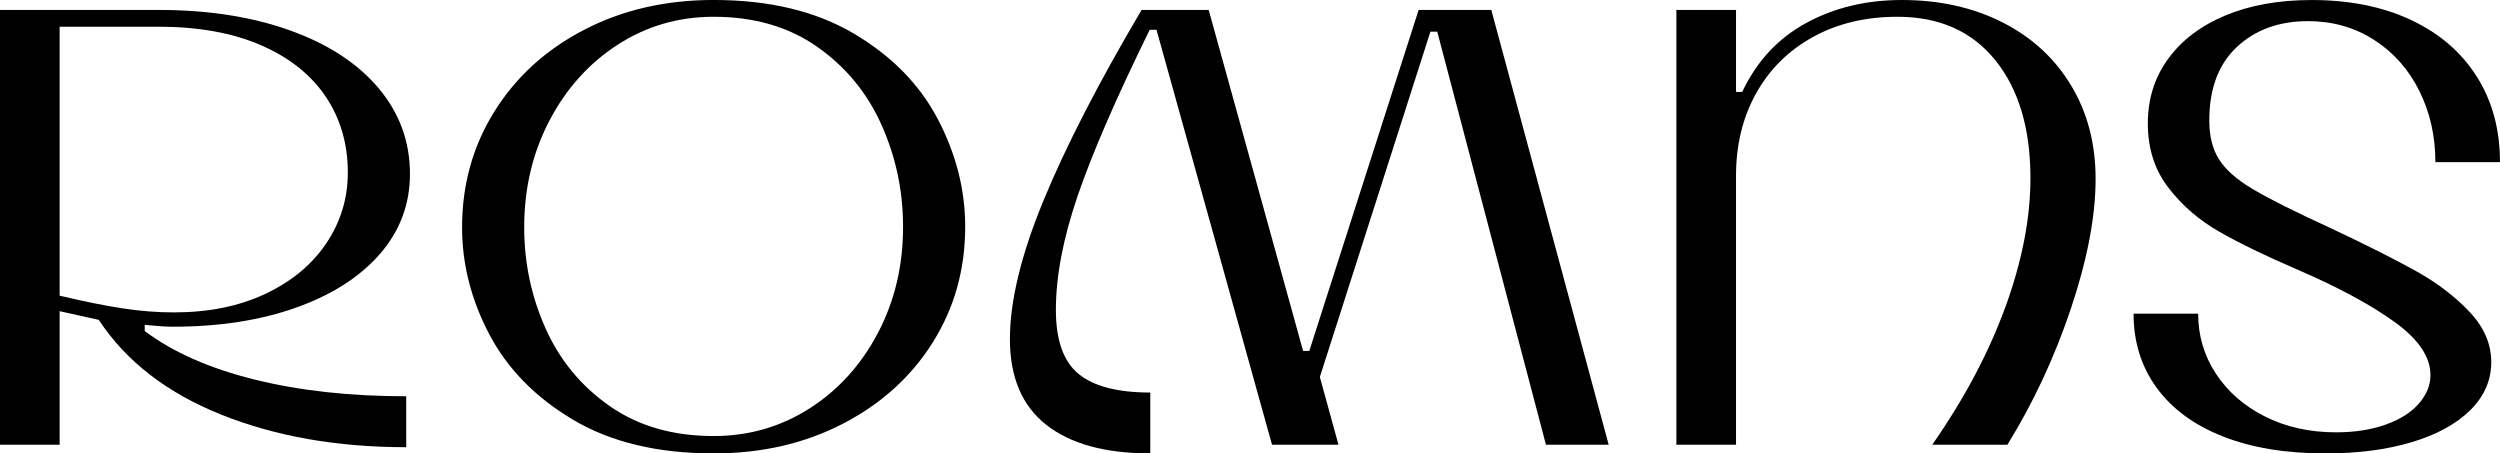
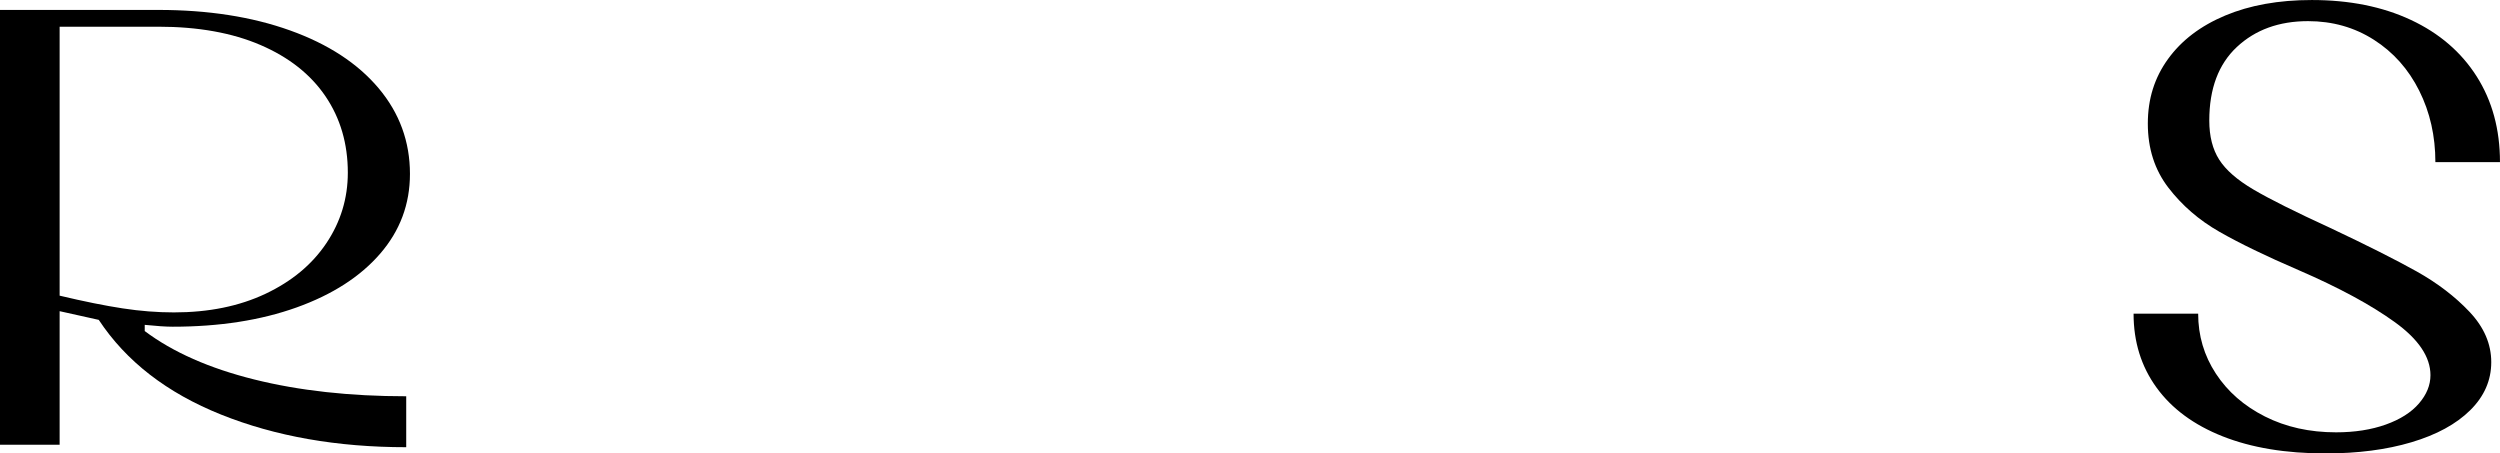
<svg xmlns="http://www.w3.org/2000/svg" id="Layer_2" data-name="Layer 2" viewBox="0 0 1092.57 198.16">
  <g id="Layer_1-2" data-name="Layer 1">
    <g>
      <path d="M126.77,13.3c16.65,5.97,29.54,14.39,38.68,25.24,9.14,10.86,13.71,23.34,13.71,37.46,0,13.21-4.34,24.84-13.03,34.88-8.69,10.04-20.86,17.87-36.51,23.48-15.65,5.61-33.71,8.42-54.15,8.42-2.9,0-6.97-.27-12.22-.81v2.71c12.3,9.23,28.27,16.29,47.91,21.17,19.63,4.89,41.76,7.33,66.37,7.33v22.26c-30.22,0-57.19-4.75-80.89-14.25-23.71-9.5-41.53-23.3-53.48-41.4l-17.1-3.8v58.36H0V4.34h69.22c21.72,0,40.9,2.99,57.55,8.96ZM53.61,134.77c7.69,1.18,15.15,1.76,22.39,1.76,15.2,0,28.54-2.71,40.04-8.14,11.49-5.43,20.36-12.8,26.6-22.12,6.24-9.32,9.37-19.59,9.37-30.81,0-12.66-3.26-23.79-9.77-33.39-6.52-9.59-15.97-17.05-28.37-22.39-12.4-5.34-27.28-8.01-44.65-8.01H26.06v117.54c10.68,2.54,19.86,4.39,27.55,5.56Z" />
-       <path d="M216.07,48.72c9.41-15.11,22.48-27.01,39.22-35.7,16.74-8.69,35.6-13.03,56.6-13.03,24.25,0,44.65,4.89,61.21,14.66s28.82,22.26,36.78,37.46c7.96,15.2,11.94,30.86,11.94,46.96,0,18.64-4.71,35.47-14.12,50.49-9.41,15.02-22.49,26.87-39.22,35.56-16.74,8.69-35.61,13.03-56.6,13.03-24.43,0-44.88-4.89-61.35-14.66-16.47-9.77-28.68-22.21-36.65-37.32-7.97-15.11-11.94-30.72-11.94-46.82,0-18.64,4.7-35.51,14.12-50.62ZM238.46,143.6c6.24,13.94,15.61,25.24,28.09,33.93,12.49,8.69,27.59,13.03,45.33,13.03,15.38,0,29.36-4.03,41.94-12.08,12.58-8.05,22.53-19.04,29.86-32.98,7.33-13.93,10.99-29.41,10.99-46.42,0-15.56-3.12-30.36-9.37-44.38-6.24-14.02-15.61-25.42-28.09-34.2-12.49-8.78-27.6-13.17-45.33-13.17-15.38,0-29.36,4.07-41.94,12.21-12.58,8.14-22.53,19.23-29.86,33.25-7.33,14.03-10.99,29.54-10.99,46.55,0,15.57,3.12,30.31,9.37,44.25Z" />
-       <path d="M569.49,153.37h2.71L619.98,4.34h31.76l51.3,190.01h-27.42l-47.5-180.51h-2.99l-48.32,150.92,8.14,29.59h-29.04L505.43,13.03h-2.99c-14.66,29.86-25.16,54.06-31.49,72.61-6.34,18.55-9.5,35.15-9.5,49.81,0,13.21,3.3,22.53,9.91,27.96,6.6,5.43,17.05,8.14,31.35,8.14v26.6c-19.73,0-34.88-4.16-45.47-12.49-10.59-8.32-15.88-20.81-15.88-37.46s4.89-36.82,14.66-60.53c9.77-23.71,24.07-51.48,42.89-83.33h29.32l41.26,149.02Z" />
-       <path d="M876.5,133.96c7.23-19.99,10.86-38.68,10.86-56.05,0-21.72-5.12-38.91-15.34-51.58-10.23-12.66-24.48-19-42.75-19-13.94,0-26.24,2.94-36.92,8.82-10.68,5.88-18.96,14.07-24.84,24.57-5.88,10.5-8.82,22.53-8.82,36.1v117.54h-26.06V4.34h26.06v35.83h2.71c6.33-13.39,15.65-23.43,27.96-30.13,12.3-6.69,26.24-10.04,41.8-10.04,16.46,0,31.12,3.26,43.97,9.77,12.85,6.51,22.84,15.7,29.99,27.55,7.15,11.85,10.72,25.47,10.72,40.85,0,16.29-3.58,35.11-10.72,56.46-7.15,21.36-16.42,41.26-27.82,59.72h-32.85c14.12-20.26,24.79-40.4,32.03-60.4Z" />
      <path d="M1079.54,179.29c-6.15,6.07-14.71,10.72-25.65,13.98-10.95,3.26-23.48,4.89-37.59,4.89-17.37,0-32.35-2.49-44.92-7.46-12.58-4.98-22.22-12.08-28.91-21.31-6.7-9.23-10.04-19.99-10.04-32.3h28.23c0,9.59,2.58,18.32,7.74,26.2,5.16,7.87,12.3,14.12,21.44,18.73,9.14,4.61,19.5,6.92,31.08,6.92,8.14,0,15.38-1.13,21.72-3.39,6.33-2.26,11.17-5.34,14.52-9.23,3.35-3.89,5.02-8.01,5.02-12.35,0-7.96-5.2-15.7-15.61-23.21-10.41-7.51-24.39-15.07-41.94-22.67-14.3-6.15-25.88-11.76-34.75-16.83-8.87-5.06-16.29-11.49-22.26-19.27-5.97-7.78-8.96-17.1-8.96-27.96s2.94-20.09,8.82-28.23c5.88-8.14,14.2-14.48,24.97-19,10.76-4.52,23.39-6.79,37.87-6.79,16.46,0,30.9,2.9,43.29,8.69,12.39,5.79,21.99,14.03,28.77,24.7,6.79,10.68,10.18,23.17,10.18,37.46h-28.23c0-11.4-2.35-21.81-7.06-31.22-4.71-9.41-11.31-16.83-19.82-22.26-8.51-5.43-18.1-8.14-28.77-8.14-12.67,0-23.03,3.76-31.08,11.27-8.05,7.51-12.08,18.23-12.08,32.17,0,6.88,1.45,12.58,4.34,17.1,2.89,4.53,7.87,8.87,14.93,13.03,7.06,4.17,18.28,9.77,33.66,16.83,16.1,7.6,28.68,13.94,37.73,19,9.05,5.07,16.74,10.95,23.07,17.64,6.33,6.7,9.5,14.03,9.5,21.99s-3.08,14.98-9.23,21.04Z" />
    </g>
  </g>
</svg>